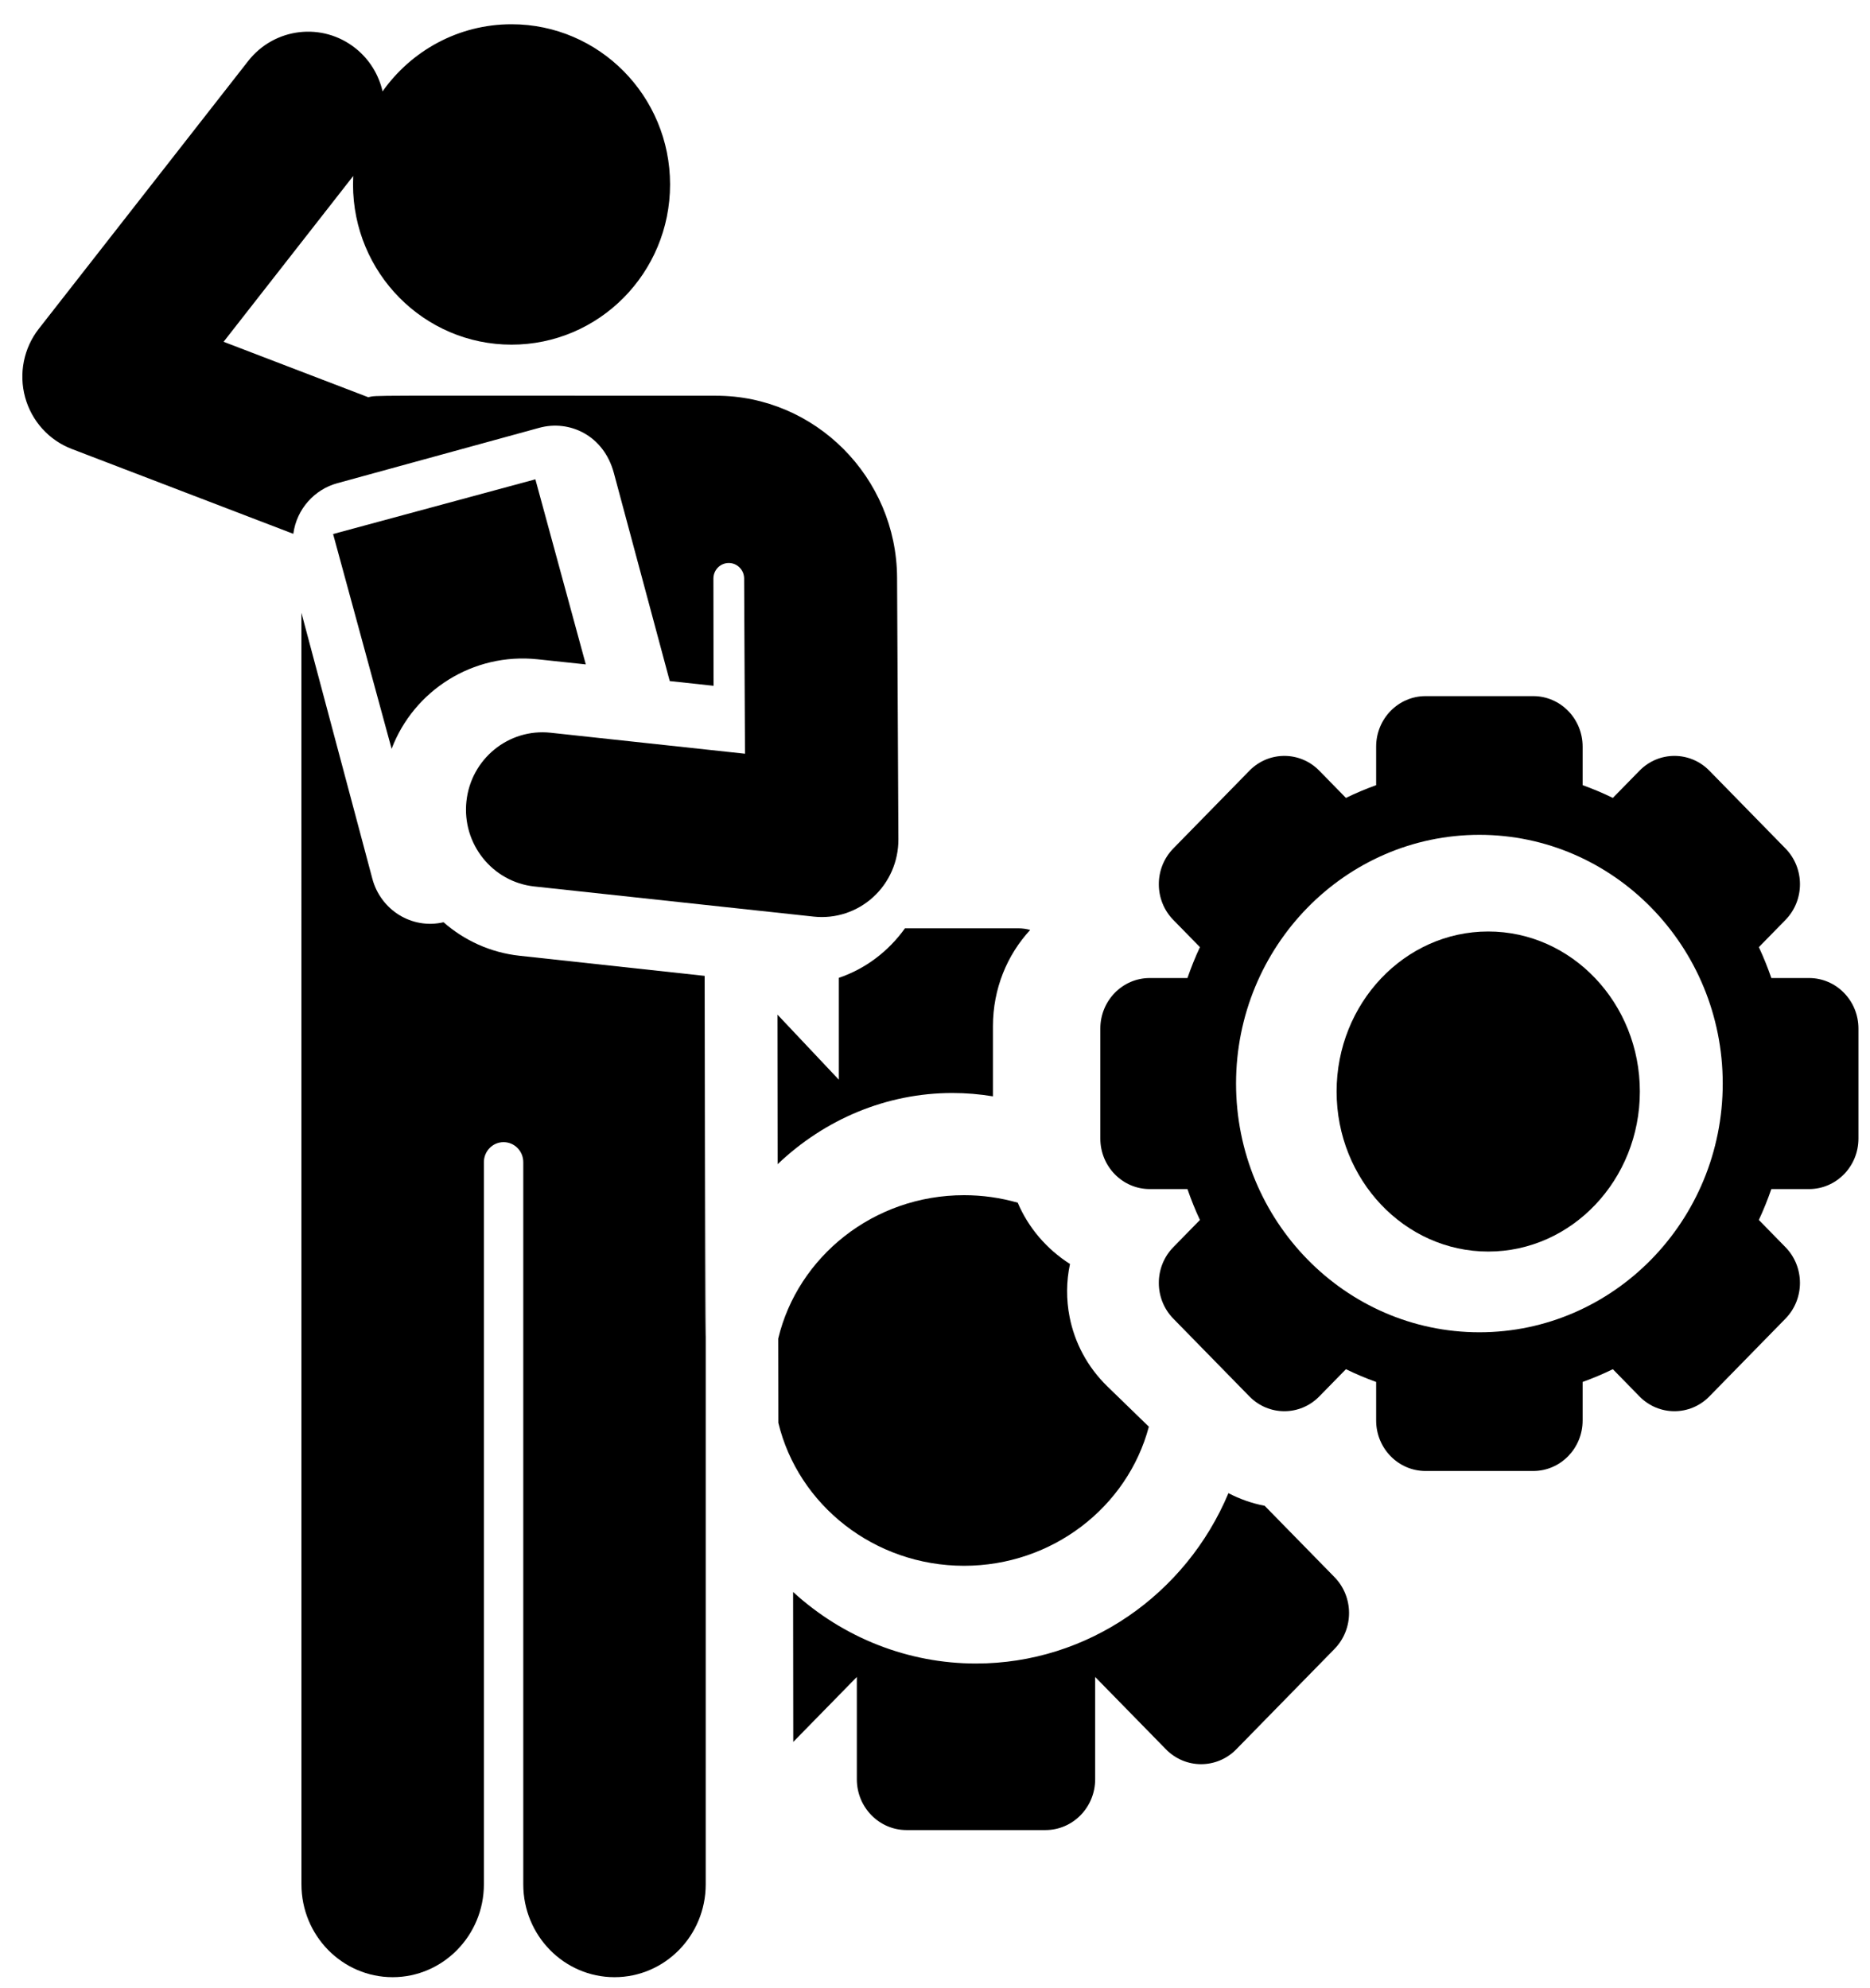
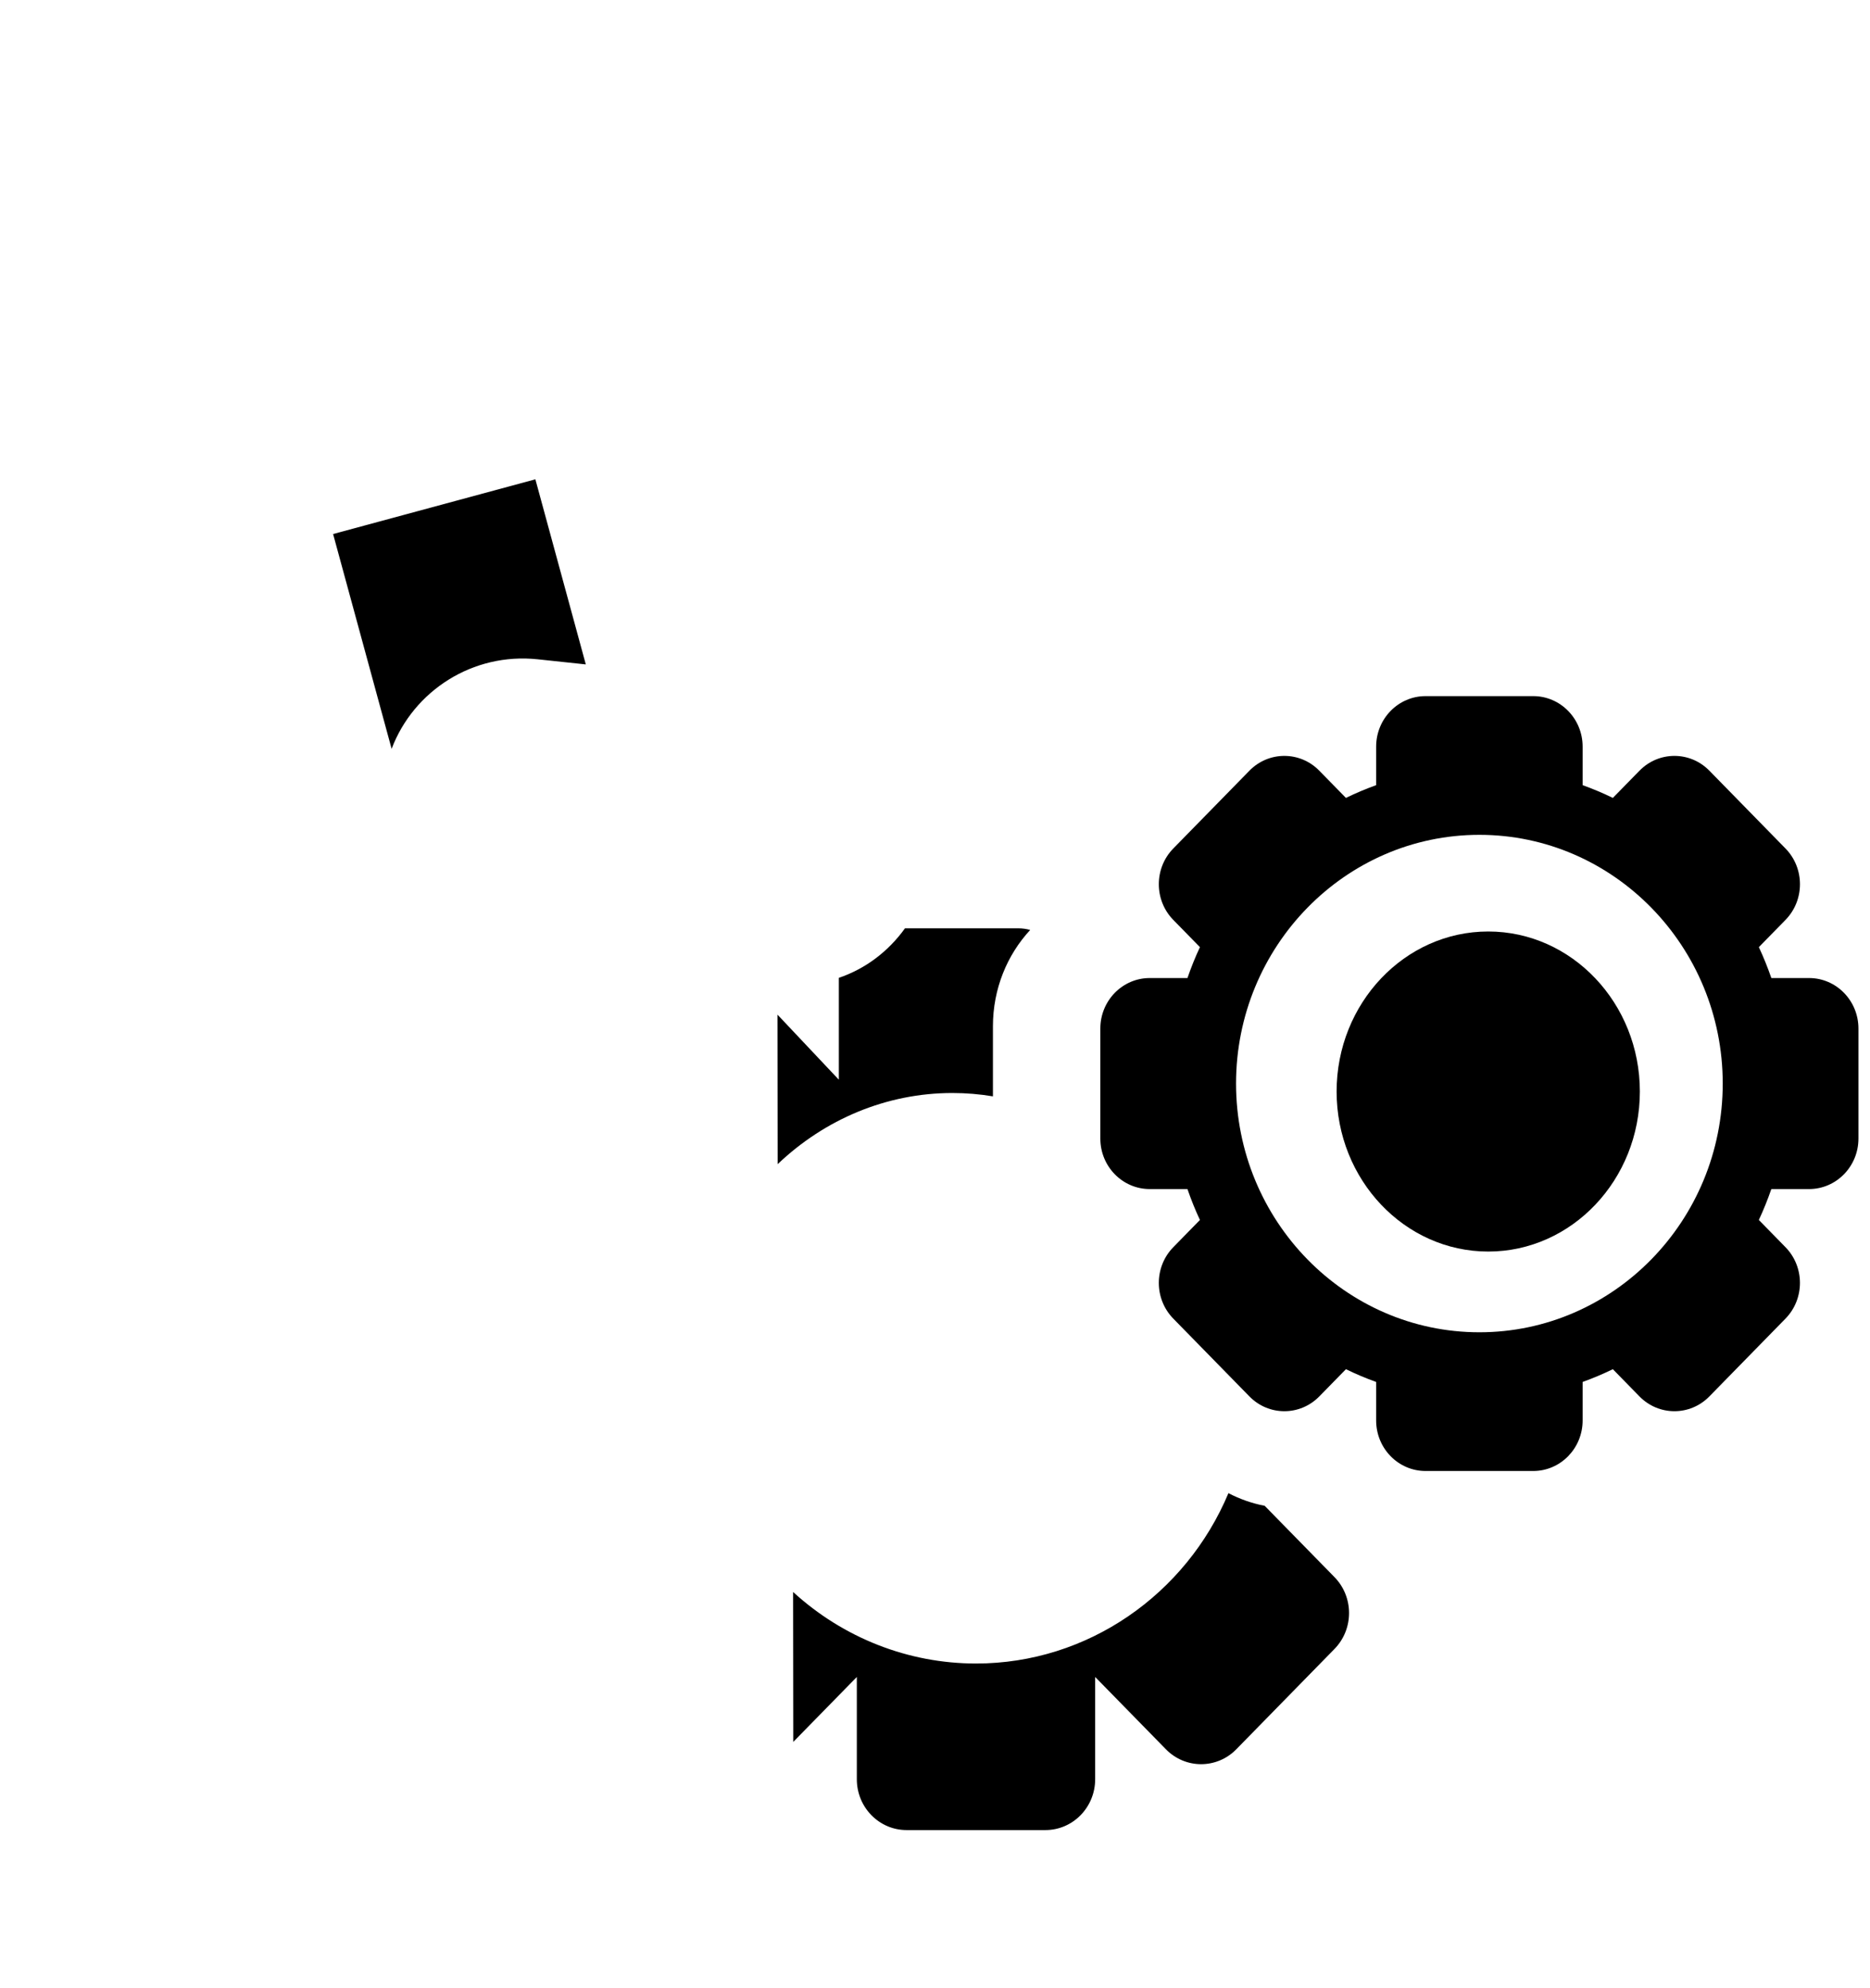
<svg xmlns="http://www.w3.org/2000/svg" width="111px" height="118px" viewBox="0 0 111 118" version="1.1">
  <title>problem</title>
  <defs>
    <filter id="filter-1">
      <feColorMatrix in="SourceGraphic" type="matrix" values="0 0 0 0 1 0 0 0 0 1 0 0 0 0 1 0 0 0 1 0" />
    </filter>
  </defs>
  <g id="Page-1" stroke="none" stroke-width="1" fill="none" fill-rule="evenodd">
    <g id="Landingpage-L02" transform="translate(-443, -5661)">
      <g id="problem" transform="translate(443, 5661)" filter="url(#filter-1)">
        <g transform="translate(0.658, 0.672)">
          <path d="M55.872,64.213 C56.692,64.213 57.496,64.281 58.281,64.412 L58.281,60.249 C58.281,58.024 59.127,56.007 60.493,54.533 C60.27,54.472 60.039,54.437 59.798,54.437 L53.059,54.437 C52.073,55.813 50.702,56.846 49.136,57.375 C49.136,57.39 49.134,57.404 49.134,57.42 L49.134,63.423 L45.493,59.562 L45.503,68.437 C48.299,65.77 51.97,64.213 55.872,64.213 Z" id="Path" fill="#000000" fill-rule="nonzero" />
-           <path d="M56.567,92.279 C61.799,92.279 66.269,88.799 67.536,84.022 L65.078,81.635 C63.875,80.466 63.128,79.02 62.831,77.507 C62.627,76.468 62.632,75.398 62.855,74.363 C61.477,73.487 60.388,72.219 59.752,70.724 C58.713,70.428 57.65,70.279 56.567,70.279 C51.188,70.279 46.697,73.936 45.536,78.791 C45.541,82.578 45.538,80.009 45.543,83.792 C46.724,88.679 51.244,92.279 56.567,92.279 Z" id="Path" fill="#000000" fill-rule="nonzero" />
          <path d="M74.411,88.718 C73.66,88.574 72.937,88.32 72.26,87.968 C69.743,93.97 63.911,98.081 57.275,98.081 C53.269,98.081 49.409,96.569 46.419,93.834 L46.429,102.734 L50.202,98.879 L50.202,104.951 C50.202,106.617 51.523,107.968 53.154,107.968 L61.396,107.968 C63.027,107.968 64.349,106.617 64.349,104.951 L64.349,98.879 L68.55,103.173 C69.703,104.351 71.573,104.351 72.726,103.173 L78.554,97.217 C79.707,96.039 79.707,94.129 78.554,92.951 L74.411,88.718 Z" id="Path" fill="#000000" fill-rule="nonzero" />
          <path d="M106.723,57.388 L104.486,57.388 C104.269,56.761 104.023,56.148 103.745,55.554 L105.325,53.938 C106.471,52.767 106.471,50.869 105.325,49.697 L100.808,45.08 C100.235,44.494 99.484,44.201 98.733,44.201 C97.983,44.201 97.232,44.494 96.659,45.08 L95.078,46.695 C94.497,46.411 93.898,46.159 93.284,45.938 L93.284,43.651 C93.284,41.995 91.971,40.652 90.351,40.652 L83.962,40.652 C82.341,40.652 81.028,41.995 81.028,43.651 L81.028,45.938 C80.415,46.159 79.815,46.411 79.234,46.695 L77.653,45.08 C77.081,44.494 76.33,44.201 75.579,44.201 C74.828,44.201 74.077,44.494 73.505,45.08 L68.987,49.697 C67.841,50.869 67.841,52.767 68.987,53.938 L70.568,55.554 C70.289,56.148 70.044,56.761 69.827,57.388 L67.59,57.388 C65.969,57.388 64.656,58.73 64.656,60.387 L64.656,66.917 C64.656,68.573 65.969,69.916 67.59,69.916 L69.827,69.916 C70.044,70.543 70.289,71.156 70.568,71.75 L68.987,73.366 C67.841,74.537 67.841,76.435 68.987,77.607 L73.505,82.225 C74.077,82.81 74.828,83.103 75.579,83.103 C76.33,83.103 77.081,82.81 77.653,82.225 L79.234,80.609 C79.815,80.893 80.415,81.145 81.028,81.366 L81.028,83.653 C81.028,85.309 82.341,86.652 83.962,86.652 L90.35,86.652 C91.97,86.652 93.284,85.309 93.284,83.653 L93.284,81.366 C93.897,81.145 94.496,80.893 95.078,80.609 L96.658,82.225 C97.231,82.81 97.982,83.103 98.733,83.103 C99.484,83.103 100.234,82.81 100.807,82.225 L105.325,77.607 C106.47,76.435 106.47,74.537 105.325,73.366 L103.744,71.75 C104.022,71.156 104.268,70.543 104.485,69.916 L106.722,69.916 C108.342,69.916 109.656,68.574 109.656,66.917 L109.656,60.387 C109.656,58.73 108.343,57.388 106.723,57.388 Z M87.156,78.417 C79.191,78.417 72.712,71.793 72.712,63.652 C72.712,55.511 79.191,48.887 87.156,48.887 C95.121,48.887 101.6,55.511 101.6,63.652 C101.6,71.793 95.121,78.417 87.156,78.417 Z" id="Shape" fill="#000000" fill-rule="nonzero" />
          <path d="M87.681,54.625 C82.719,54.625 78.681,58.887 78.681,64.125 C78.681,69.363 82.719,73.625 87.681,73.625 C92.644,73.625 96.681,69.363 96.681,64.125 C96.681,58.887 92.644,54.625 87.681,54.625 Z" id="Path" fill="#000000" fill-rule="nonzero" />
-           <path d="M41.169,57.26 L41.135,57.256 L30.18,56.065 C28.447,55.876 26.897,55.153 25.67,54.076 C23.78,54.515 21.938,53.344 21.445,51.496 L17.233,35.701 C17.233,35.701 17.235,109.196 17.235,111.188 C17.235,114.233 19.66,116.701 22.65,116.701 C25.629,116.701 28.065,114.232 28.065,111.188 L28.065,68.32 C28.065,67.663 28.588,67.13 29.234,67.13 C29.879,67.13 30.403,67.663 30.403,68.32 L30.403,111.189 C30.403,114.233 32.827,116.701 35.818,116.701 C38.808,116.701 41.232,114.233 41.232,111.189 C41.233,11.166 41.245,121.332 41.169,57.26 Z" id="Path" fill="#000000" fill-rule="nonzero" />
-           <path d="M19.36,28.014 C23.319,26.928 27.302,25.836 31.351,24.725 C33.128,24.237 35.175,25.155 35.78,27.408 L39.097,39.759 C39.121,39.761 41.672,40.037 41.697,40.039 L41.689,33.672 C41.689,33.165 42.093,32.753 42.595,32.75 C43.097,32.747 43.507,33.155 43.512,33.662 C43.512,33.664 43.512,33.667 43.512,33.67 C43.559,43.27 43.534,38.151 43.563,44.072 L32.024,42.826 C29.531,42.558 27.294,44.382 27.028,46.902 C26.761,49.422 28.567,51.683 31.06,51.952 L47.647,53.742 C48.951,53.881 50.226,53.448 51.172,52.584 C52.131,51.709 52.675,50.462 52.669,49.157 C52.661,47.584 52.599,35.183 52.591,33.624 C52.562,27.651 47.718,22.82 41.848,22.82 C20.327,22.82 21.831,22.782 21.199,22.908 C19.308,22.183 19.605,22.297 12.614,19.618 L20.31,9.774 C20.302,9.941 20.297,10.109 20.297,10.278 C20.297,15.53 24.51,19.788 29.706,19.788 C34.903,19.788 39.116,15.53 39.116,10.278 C39.116,5.026 34.903,0.768 29.707,0.768 C26.55,0.768 23.758,2.341 22.051,4.752 C21.826,3.776 21.287,2.867 20.448,2.197 C18.481,0.626 15.626,0.964 14.071,2.953 L1.647,18.844 C0.75,19.991 0.447,21.502 0.833,22.912 C1.219,24.322 2.246,25.461 3.6,25.979 C6.301,27.014 14.289,30.074 16.752,31.018 C16.952,29.533 18.018,28.382 19.36,28.014 Z" id="Path" fill="#000000" fill-rule="nonzero" />
          <path d="M31.258,38.466 L34.114,38.77 L31.121,27.782 L19.114,31.03 L22.588,43.782 C23.892,40.333 27.408,38.057 31.258,38.466 Z" id="Path" fill="#000000" fill-rule="nonzero" />
        </g>
      </g>
    </g>
  </g>
</svg>